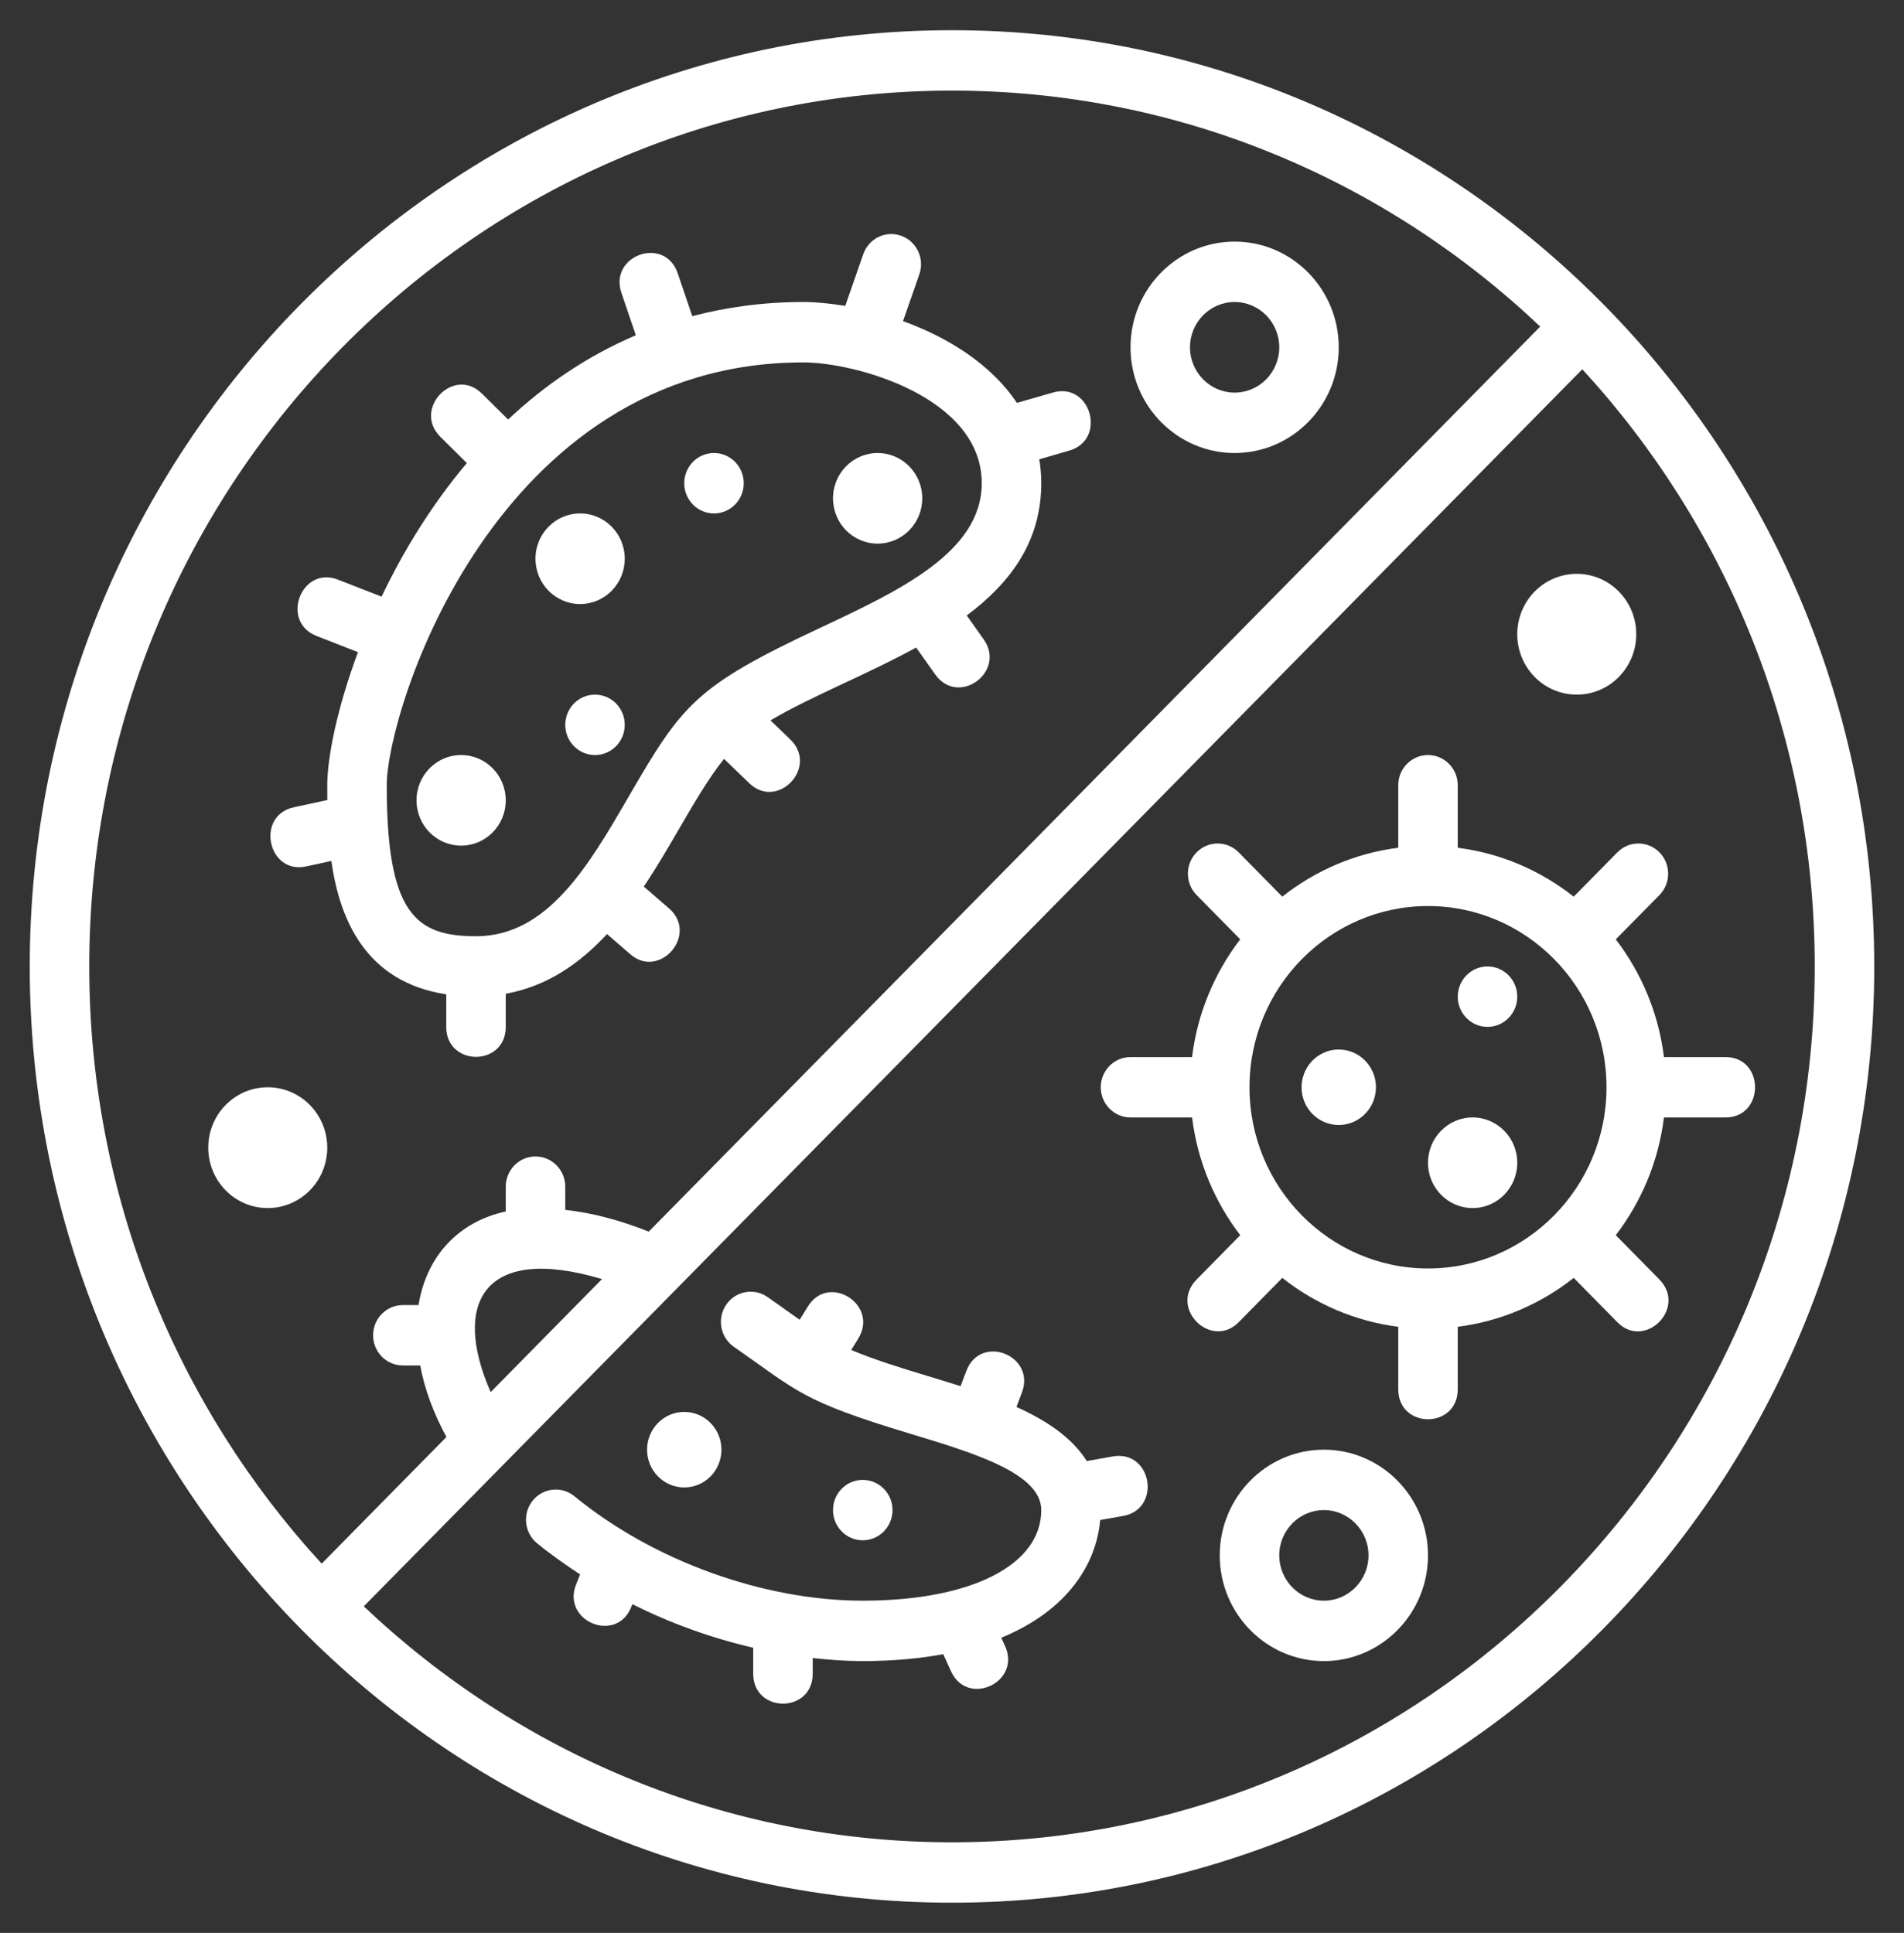
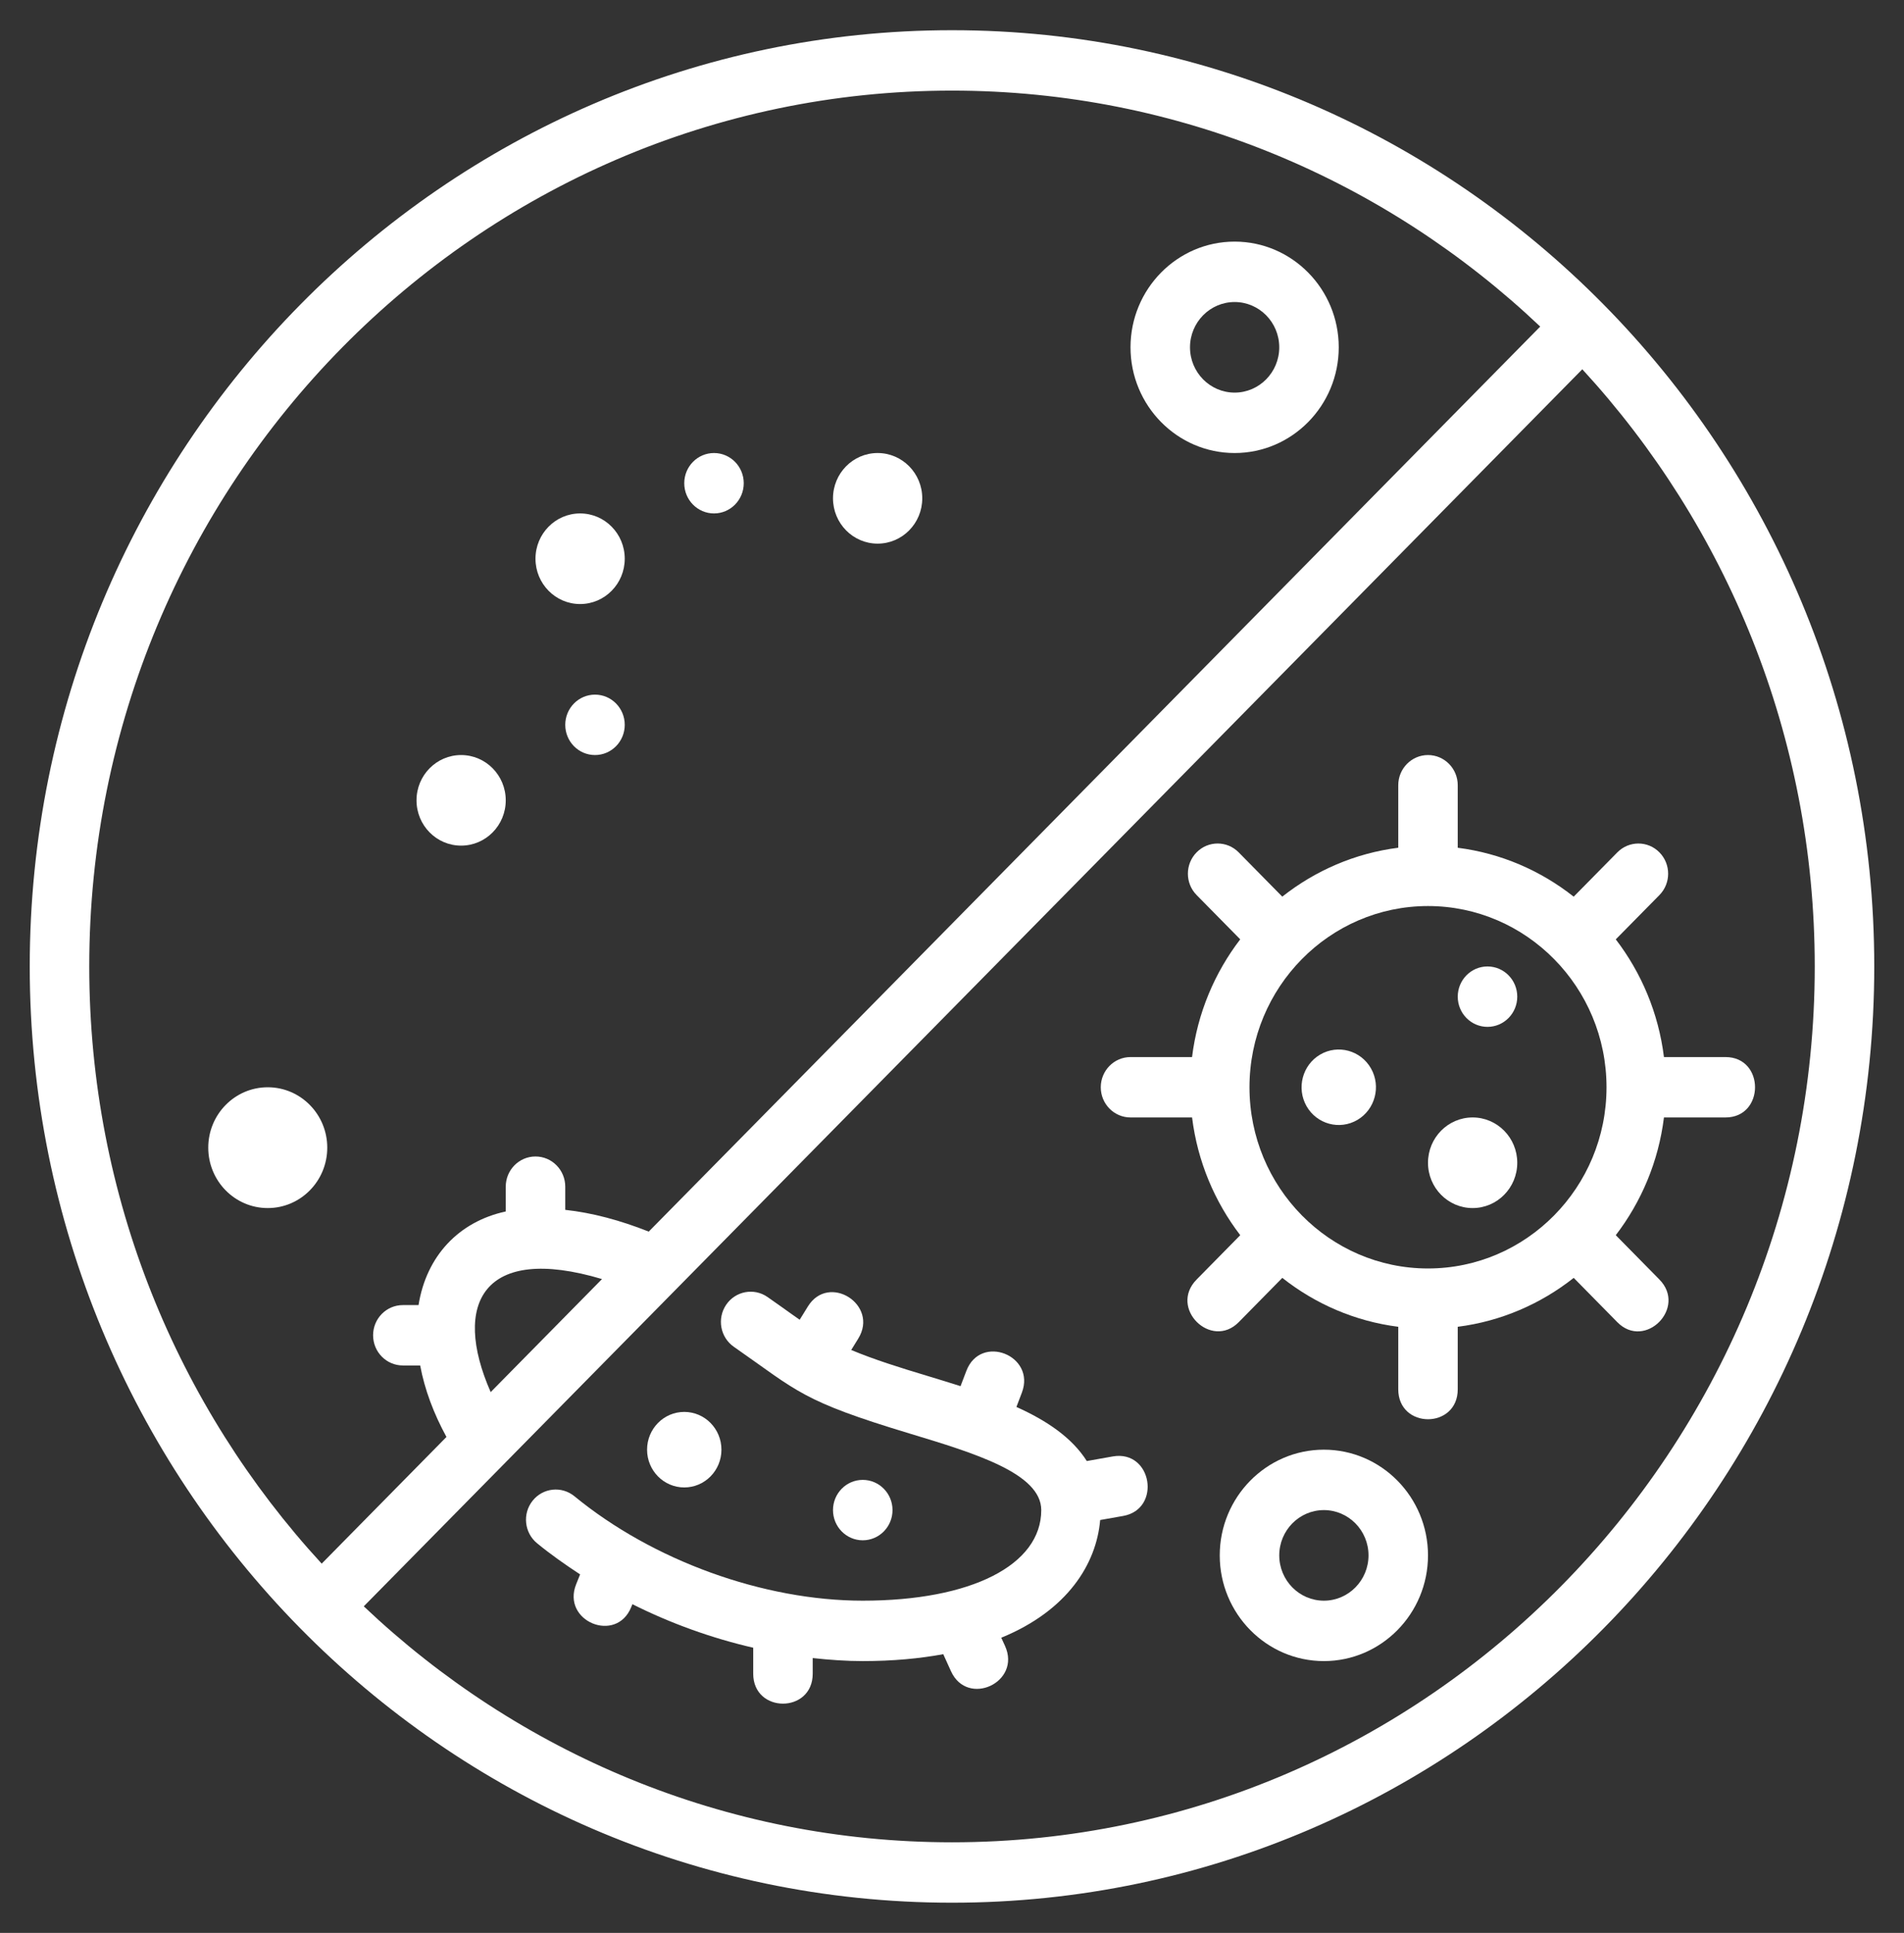
<svg xmlns="http://www.w3.org/2000/svg" width="66" height="67" viewBox="0 0 66 67" fill="none">
  <rect x="0" y="0" width="66" height="67" fill="#333333" stroke="none" />
  <path d="M33 1.047C15.372 1.047 1.031 15.606 1.031 33.5C1.031 51.313 15.289 65.953 33 65.953C50.628 65.953 64.969 51.394 64.969 33.5C64.969 15.57 50.593 1.047 33 1.047ZM33 3.141C40.875 3.141 48.044 6.252 53.39 11.32L22.488 42.691C21.496 42.298 20.535 42.04 19.594 41.937V41.134C19.594 40.556 19.133 40.087 18.562 40.087C17.992 40.087 17.531 40.556 17.531 41.134V41.993C15.902 42.346 14.78 43.537 14.508 45.238H13.964C13.394 45.238 12.933 45.707 12.933 46.284C12.933 46.862 13.394 47.331 13.964 47.331H14.565C14.72 48.165 15.033 48.998 15.476 49.809L11.151 54.2C6.159 48.772 3.094 41.494 3.094 33.5C3.094 16.759 16.51 3.141 33 3.141ZM17.009 48.254C15.658 45.182 16.755 43.11 20.868 44.336L17.009 48.254ZM33 63.859C25.125 63.859 17.956 60.748 12.61 55.68L54.849 12.8C59.841 18.228 62.906 25.506 62.906 33.5C62.906 50.241 49.49 63.859 33 63.859Z" fill="white" />
-   <path d="M10.615 30.032L11.485 29.843C11.775 31.883 12.679 34.041 15.469 34.466V35.594C15.469 36.979 17.531 36.98 17.531 35.594V34.447C18.969 34.186 20.101 33.394 21.041 32.377L21.848 33.076C22.869 33.964 24.231 32.386 23.186 31.484L22.317 30.732C22.77 30.054 23.177 29.353 23.561 28.694C24.085 27.791 24.586 26.94 25.098 26.305L25.975 27.15C26.957 28.096 28.385 26.587 27.395 25.632L26.708 24.97C27.451 24.531 28.346 24.11 29.275 23.674C30.097 23.289 30.947 22.889 31.757 22.446L32.422 23.383C33.224 24.506 34.892 23.282 34.096 22.158L33.511 21.335C35.011 20.212 36.094 18.784 36.094 16.75C36.094 16.462 36.069 16.186 36.026 15.92L37.064 15.62C38.377 15.242 37.814 13.228 36.5 13.606L35.25 13.966C34.349 12.614 32.841 11.689 31.302 11.131L31.868 9.509C32.057 8.963 31.775 8.366 31.239 8.173C30.701 7.978 30.113 8.266 29.923 8.812L29.299 10.604C28.776 10.517 28.279 10.469 27.844 10.469C26.46 10.469 25.183 10.648 23.997 10.958L23.492 9.472C23.042 8.16 21.097 8.85 21.542 10.156L22.041 11.621C20.338 12.345 18.87 13.361 17.613 14.541L16.706 13.644C15.729 12.677 14.29 14.178 15.267 15.144L16.182 16.051C14.941 17.524 13.966 19.133 13.227 20.682L11.716 20.092C10.44 19.595 9.703 21.548 10.975 22.045L12.409 22.606C11.675 24.574 11.344 26.277 11.344 27.219C11.344 27.379 11.344 27.552 11.346 27.732L10.184 27.983C8.851 28.272 9.28 30.323 10.615 30.032ZM34.031 16.75C34.031 19.138 31.174 20.477 28.41 21.772C24.084 23.801 23.648 24.418 21.783 27.629C20.406 30.001 18.983 32.453 16.5 32.453C14.405 32.453 13.406 31.67 13.406 27.219C13.406 24.632 17.167 12.562 27.844 12.562C29.665 12.562 34.031 13.768 34.031 16.75Z" fill="white" />
  <path d="M42.797 15.703C44.787 15.703 46.406 14.059 46.406 12.039C46.406 10.019 44.787 8.375 42.797 8.375C40.807 8.375 39.188 10.019 39.188 12.039C39.188 14.059 40.807 15.703 42.797 15.703ZM42.797 10.469C43.65 10.469 44.344 11.173 44.344 12.039C44.344 12.905 43.65 13.609 42.797 13.609C41.944 13.609 41.25 12.905 41.25 12.039C41.25 11.173 41.944 10.469 42.797 10.469Z" fill="white" />
  <path d="M45.891 50.25C43.9 50.25 42.281 51.894 42.281 53.914C42.281 55.934 43.9 57.578 45.891 57.578C47.881 57.578 49.5 55.934 49.5 53.914C49.5 51.894 47.881 50.25 45.891 50.25ZM45.891 55.484C45.038 55.484 44.344 54.78 44.344 53.914C44.344 53.048 45.038 52.344 45.891 52.344C46.743 52.344 47.438 53.048 47.438 53.914C47.438 54.78 46.743 55.484 45.891 55.484Z" fill="white" />
-   <path d="M54.656 24.078C55.795 24.078 56.719 23.141 56.719 21.984C56.719 20.828 55.795 19.891 54.656 19.891C53.517 19.891 52.594 20.828 52.594 21.984C52.594 23.141 53.517 24.078 54.656 24.078Z" fill="white" />
  <path d="M30.422 18.844C31.276 18.844 31.969 18.141 31.969 17.273C31.969 16.406 31.276 15.703 30.422 15.703C29.568 15.703 28.875 16.406 28.875 17.273C28.875 18.141 29.568 18.844 30.422 18.844Z" fill="white" />
  <path d="M51.047 41.875C51.901 41.875 52.594 41.172 52.594 40.305C52.594 39.437 51.901 38.734 51.047 38.734C50.193 38.734 49.5 39.437 49.5 40.305C49.5 41.172 50.193 41.875 51.047 41.875Z" fill="white" />
  <path d="M20.109 20.938C20.964 20.938 21.656 20.234 21.656 19.367C21.656 18.5 20.964 17.797 20.109 17.797C19.255 17.797 18.562 18.5 18.562 19.367C18.562 20.234 19.255 20.938 20.109 20.938Z" fill="white" />
  <path d="M15.984 29.312C16.839 29.312 17.531 28.609 17.531 27.742C17.531 26.875 16.839 26.172 15.984 26.172C15.13 26.172 14.438 26.875 14.438 27.742C14.438 28.609 15.13 29.312 15.984 29.312Z" fill="white" />
  <path d="M20.625 26.172C21.195 26.172 21.656 25.703 21.656 25.125C21.656 24.547 21.195 24.078 20.625 24.078C20.055 24.078 19.594 24.547 19.594 25.125C19.594 25.703 20.055 26.172 20.625 26.172Z" fill="white" />
  <path d="M24.75 17.797C25.32 17.797 25.781 17.328 25.781 16.75C25.781 16.172 25.32 15.703 24.75 15.703C24.18 15.703 23.719 16.172 23.719 16.75C23.719 17.328 24.18 17.797 24.75 17.797Z" fill="white" />
  <path d="M51.562 35.594C52.132 35.594 52.594 35.125 52.594 34.547C52.594 33.969 52.132 33.5 51.562 33.5C50.993 33.5 50.531 33.969 50.531 34.547C50.531 35.125 50.993 35.594 51.562 35.594Z" fill="white" />
  <path d="M29.906 53.391C30.476 53.391 30.938 52.922 30.938 52.344C30.938 51.766 30.476 51.297 29.906 51.297C29.337 51.297 28.875 51.766 28.875 52.344C28.875 52.922 29.337 53.391 29.906 53.391Z" fill="white" />
  <path d="M23.719 51.559C24.431 51.559 25.008 50.973 25.008 50.25C25.008 49.527 24.431 48.941 23.719 48.941C23.007 48.941 22.43 49.527 22.43 50.25C22.43 50.973 23.007 51.559 23.719 51.559Z" fill="white" />
  <path d="M45.763 36.554C45.146 36.915 44.935 37.716 45.289 38.342C45.646 38.967 46.435 39.182 47.052 38.82C47.667 38.459 47.879 37.657 47.523 37.033C47.167 36.408 46.378 36.194 45.763 36.554Z" fill="white" />
  <path d="M9.281 41.875C10.42 41.875 11.344 40.938 11.344 39.781C11.344 38.625 10.42 37.688 9.281 37.688C8.142 37.688 7.219 38.625 7.219 39.781C7.219 40.938 8.142 41.875 9.281 41.875Z" fill="white" />
  <path d="M59.813 36.641H57.679C57.49 35.115 56.896 33.719 56.009 32.561L57.522 31.026C57.925 30.617 57.925 29.954 57.522 29.545C57.119 29.136 56.467 29.137 56.064 29.545L54.55 31.081C53.41 30.18 52.034 29.577 50.531 29.386V27.219C50.531 26.641 50.07 26.172 49.5 26.172C48.93 26.172 48.469 26.641 48.469 27.219V29.385C46.965 29.576 45.59 30.179 44.449 31.08L42.937 29.545C42.534 29.136 41.882 29.136 41.479 29.545C41.076 29.954 41.076 30.616 41.479 31.025L42.991 32.56C42.104 33.718 41.51 35.114 41.321 36.641H39.188C38.618 36.641 38.157 37.11 38.157 37.688C38.157 38.265 38.618 38.734 39.188 38.734H41.322C41.511 40.261 42.105 41.657 42.992 42.815L41.481 44.35C40.503 45.342 41.988 46.795 42.939 45.83L44.45 44.295C45.59 45.196 46.966 45.799 48.469 45.99V48.156C48.469 49.541 50.531 49.542 50.531 48.156V45.99C52.035 45.799 53.41 45.196 54.551 44.295L56.063 45.831C57.02 46.803 58.487 45.332 57.521 44.351L56.009 42.815C56.896 41.657 57.49 40.261 57.679 38.734H59.813C61.176 38.734 61.179 36.641 59.813 36.641ZM49.5 43.969C46.088 43.969 43.312 41.152 43.312 37.688C43.312 34.223 46.088 31.406 49.5 31.406C52.912 31.406 55.688 34.223 55.688 37.688C55.688 41.152 52.912 43.969 49.5 43.969Z" fill="white" />
  <path d="M38.58 50.483L37.673 50.644C37.156 49.826 36.271 49.236 35.233 48.769L35.422 48.273C35.913 46.984 33.995 46.222 33.499 47.516L33.296 48.048C32.906 47.924 32.515 47.804 32.131 47.688C31.213 47.412 30.29 47.124 29.507 46.794L29.75 46.4C30.476 45.223 28.723 44.117 28.003 45.288L27.72 45.746C27.636 45.687 27.564 45.639 27.478 45.576C27.202 45.379 26.912 45.172 26.605 44.958C26.135 44.63 25.492 44.753 25.171 45.228C24.848 45.705 24.968 46.357 25.437 46.683C27.677 48.243 27.77 48.555 31.544 49.694C33.78 50.371 36.094 51.07 36.094 52.344C36.094 54.251 33.665 55.484 29.906 55.484C26.463 55.484 22.633 54.097 19.912 51.864C19.468 51.501 18.819 51.571 18.462 52.02C18.104 52.469 18.174 53.129 18.615 53.492C19.087 53.88 19.592 54.234 20.109 54.573L19.972 54.914C19.457 56.196 21.366 56.987 21.882 55.704L21.921 55.606C23.254 56.274 24.668 56.782 26.109 57.115V58.014C26.109 59.399 28.172 59.4 28.172 58.014V57.473C28.752 57.536 29.332 57.578 29.906 57.578C30.952 57.578 31.874 57.49 32.697 57.339L32.965 57.93C33.536 59.185 35.412 58.315 34.838 57.053L34.708 56.768C37.004 55.828 38.006 54.21 38.136 52.688L38.934 52.547C40.269 52.309 39.937 50.254 38.58 50.483Z" fill="white" />
</svg>